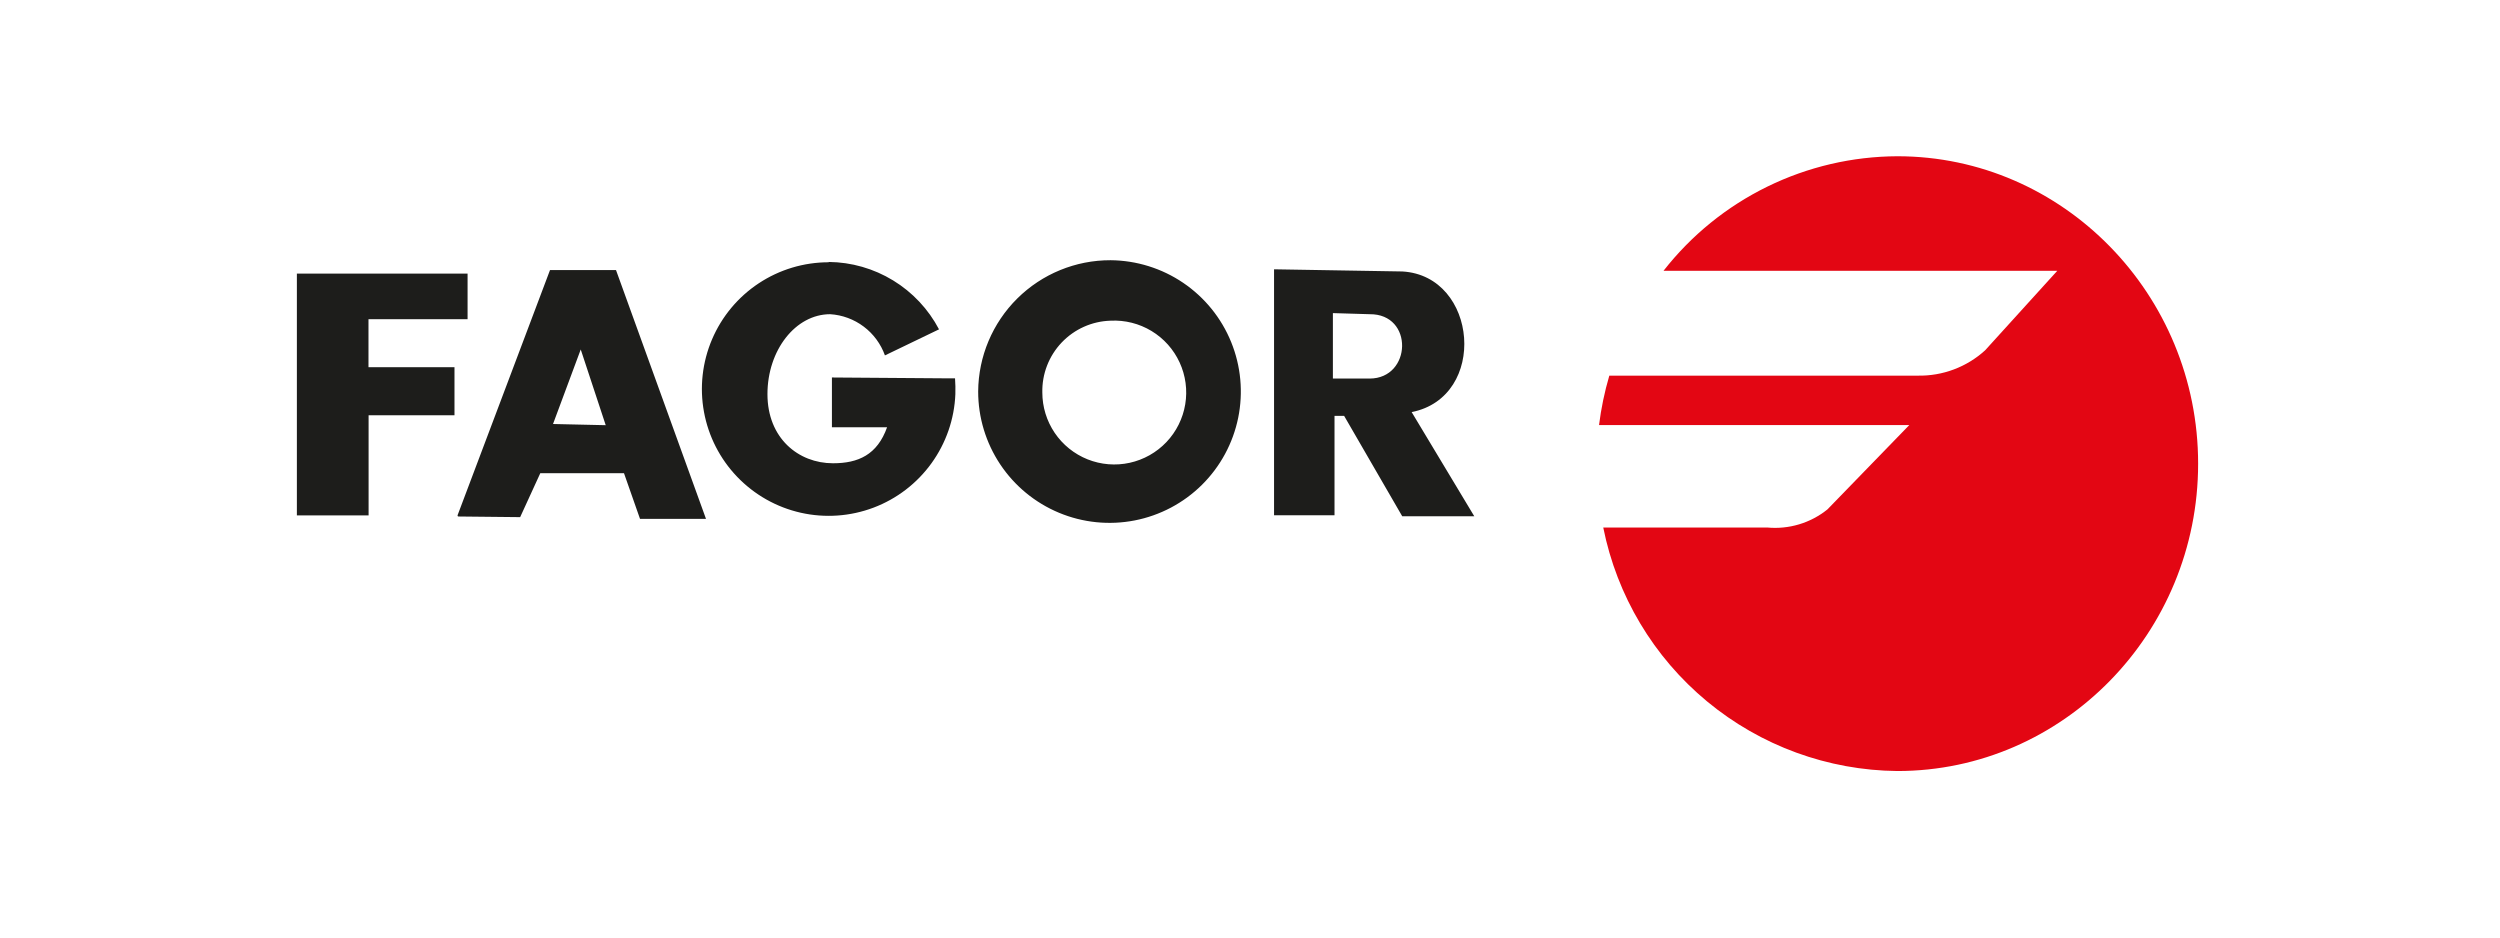
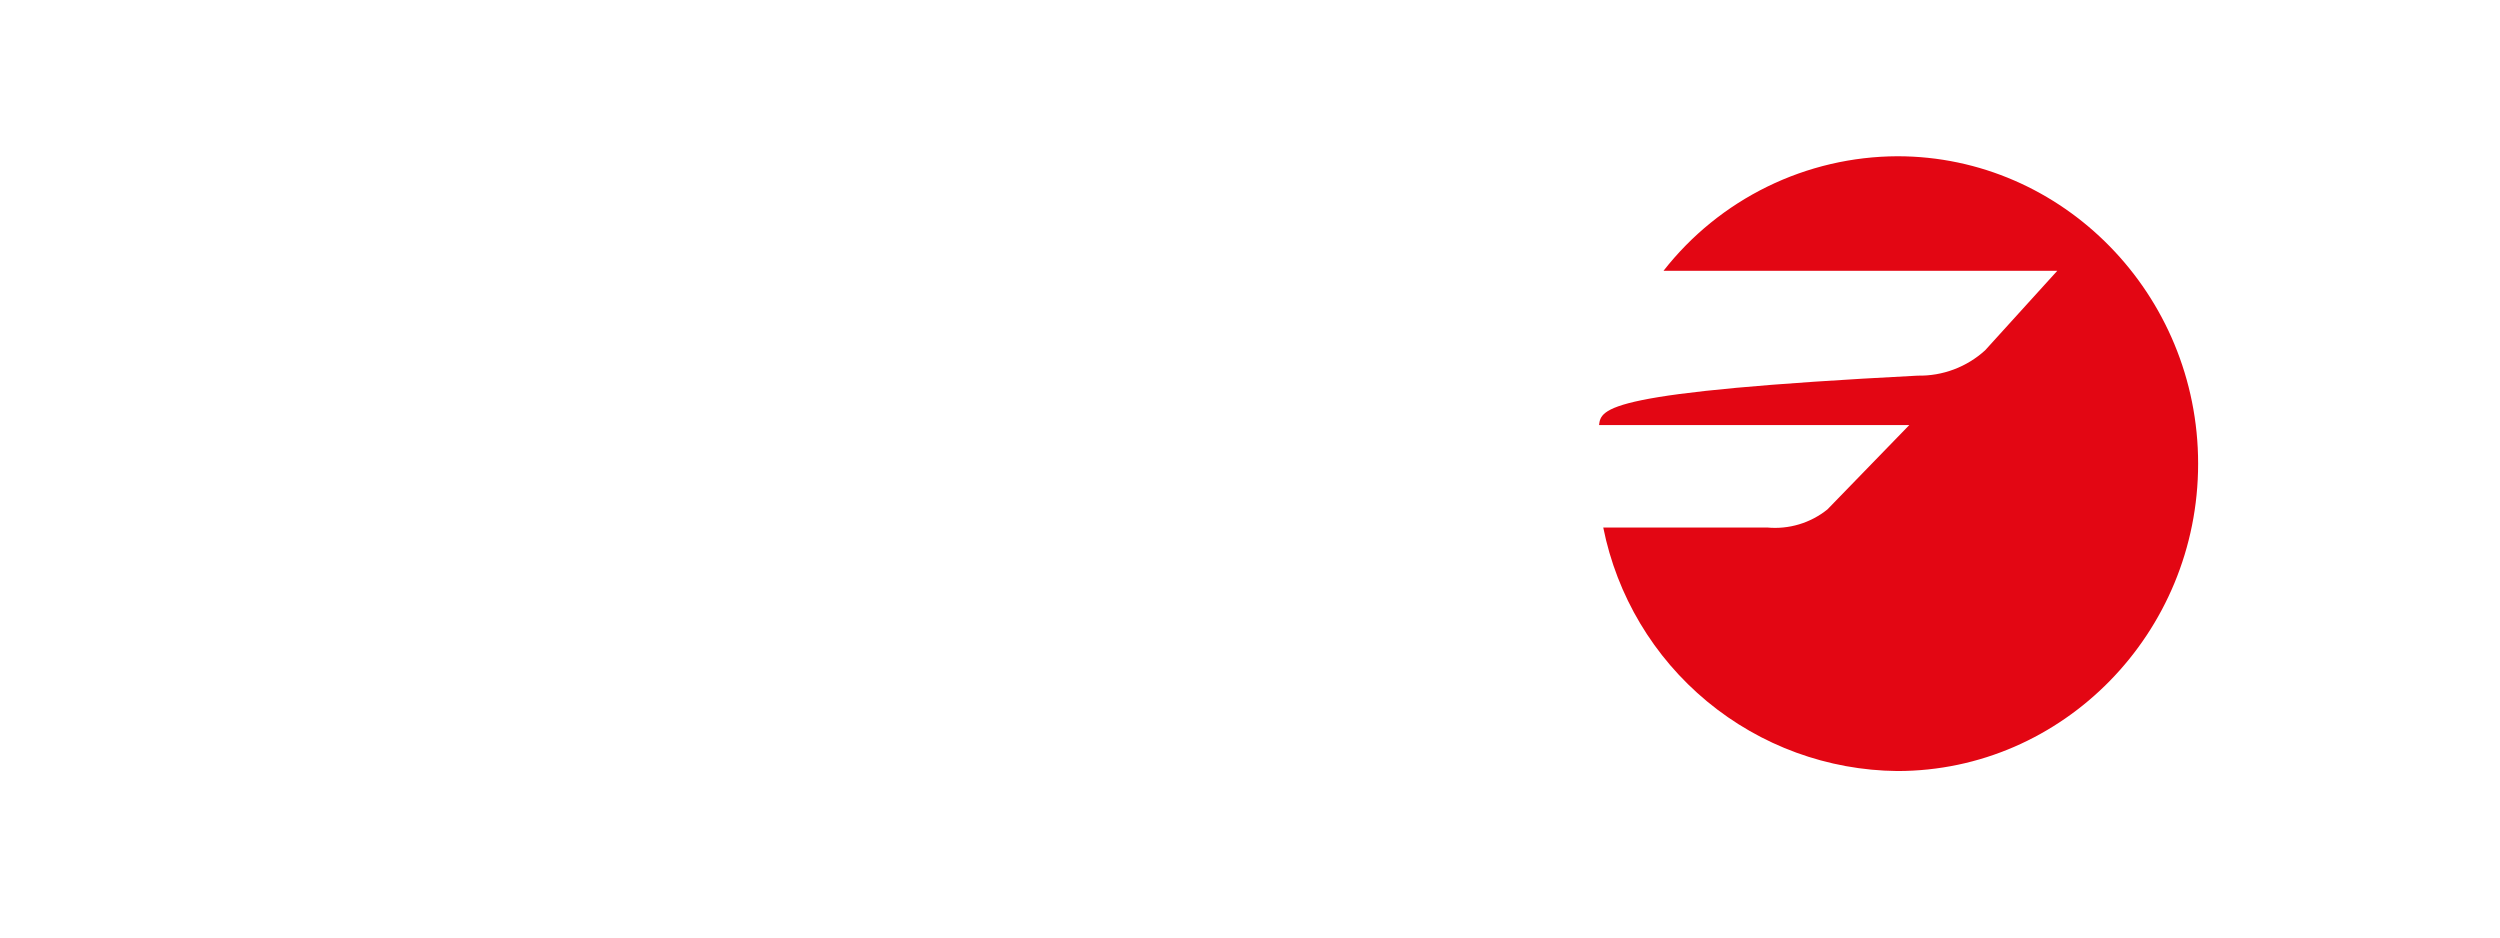
<svg xmlns="http://www.w3.org/2000/svg" width="160" height="60" viewBox="0 0 160 60" fill="none">
-   <path fill-rule="evenodd" clip-rule="evenodd" d="M19 32.986V17.512H29.925V20.427H23.583V23.501H29.087V26.575H23.59V32.986H19ZM29.281 32.986L35.201 17.284H39.424L45.184 33.208H40.961L39.936 30.286H34.578L33.29 33.097L29.309 33.055L29.281 32.986ZM35.388 27.15L37.167 22.366L38.766 27.212L35.388 27.136V27.15ZM53.035 16.765C54.492 16.779 55.918 17.188 57.161 17.948C58.404 18.707 59.419 19.789 60.097 21.078L56.636 22.746C56.373 22.012 55.902 21.372 55.279 20.903C54.656 20.434 53.91 20.158 53.132 20.109C50.917 20.109 49.117 22.407 49.117 25.225C49.117 28.043 51.097 29.649 53.312 29.649C54.926 29.649 56.144 29.109 56.774 27.343H53.243V24.159L60.637 24.214H61.122C61.147 24.553 61.153 24.892 61.143 25.232C61.078 26.821 60.547 28.356 59.616 29.646C58.685 30.937 57.396 31.925 55.909 32.488C54.421 33.051 52.801 33.165 51.249 32.815C49.697 32.465 48.283 31.666 47.181 30.518C46.08 29.371 45.34 27.925 45.054 26.36C44.767 24.795 44.947 23.181 45.571 21.718C46.195 20.254 47.235 19.007 48.562 18.13C49.889 17.253 51.445 16.785 53.035 16.785V16.765ZM71.078 16.654C72.737 16.668 74.356 17.172 75.729 18.104C77.102 19.037 78.169 20.354 78.794 21.892C79.419 23.429 79.576 25.117 79.243 26.743C78.91 28.369 78.104 29.86 76.925 31.029C75.746 32.197 74.248 32.99 72.619 33.308C70.99 33.626 69.303 33.454 67.772 32.815C66.24 32.176 64.932 31.098 64.012 29.716C63.092 28.334 62.602 26.712 62.603 25.052C62.618 22.816 63.518 20.677 65.106 19.103C66.695 17.529 68.842 16.648 71.078 16.654ZM71.078 20.524C71.997 20.477 72.91 20.707 73.697 21.183C74.485 21.66 75.112 22.362 75.496 23.198C75.881 24.035 76.006 24.968 75.855 25.876C75.704 26.784 75.285 27.626 74.651 28.294C74.016 28.961 73.197 29.423 72.297 29.62C71.398 29.817 70.46 29.739 69.605 29.398C68.75 29.056 68.017 28.466 67.501 27.704C66.985 26.941 66.709 26.042 66.709 25.121C66.683 23.933 67.128 22.784 67.946 21.922C68.764 21.061 69.89 20.558 71.078 20.524ZM81.539 17.208V32.979H85.409V26.617H86.025L89.743 33.041H94.354L90.346 26.374C95.24 25.405 94.597 17.658 89.757 17.374L81.539 17.235V17.208ZM85.305 20.074V24.228H87.652C90.359 24.228 90.498 20.074 87.652 20.109L85.305 20.039V20.074Z" fill="#1D1D1B" />
-   <path fill-rule="evenodd" clip-rule="evenodd" d="M121.433 10C118.546 10.011 115.699 10.676 113.106 11.946C110.513 13.216 108.242 15.057 106.464 17.332H131.665L127.047 22.421C125.87 23.492 124.326 24.072 122.734 24.041H102.996C102.692 25.076 102.472 26.134 102.338 27.205H122.194L116.953 32.605C115.869 33.476 114.488 33.891 113.104 33.761H102.608C103.48 38.125 105.827 42.056 109.255 44.893C112.683 47.731 116.983 49.303 121.433 49.346C132.032 49.346 140.68 40.511 140.68 29.676C140.68 18.841 132.032 10 121.433 10Z" fill="#E30613" />
+   <path fill-rule="evenodd" clip-rule="evenodd" d="M121.433 10C118.546 10.011 115.699 10.676 113.106 11.946C110.513 13.216 108.242 15.057 106.464 17.332H131.665L127.047 22.421C125.87 23.492 124.326 24.072 122.734 24.041C102.692 25.076 102.472 26.134 102.338 27.205H122.194L116.953 32.605C115.869 33.476 114.488 33.891 113.104 33.761H102.608C103.48 38.125 105.827 42.056 109.255 44.893C112.683 47.731 116.983 49.303 121.433 49.346C132.032 49.346 140.68 40.511 140.68 29.676C140.68 18.841 132.032 10 121.433 10Z" fill="#E30613" />
</svg>